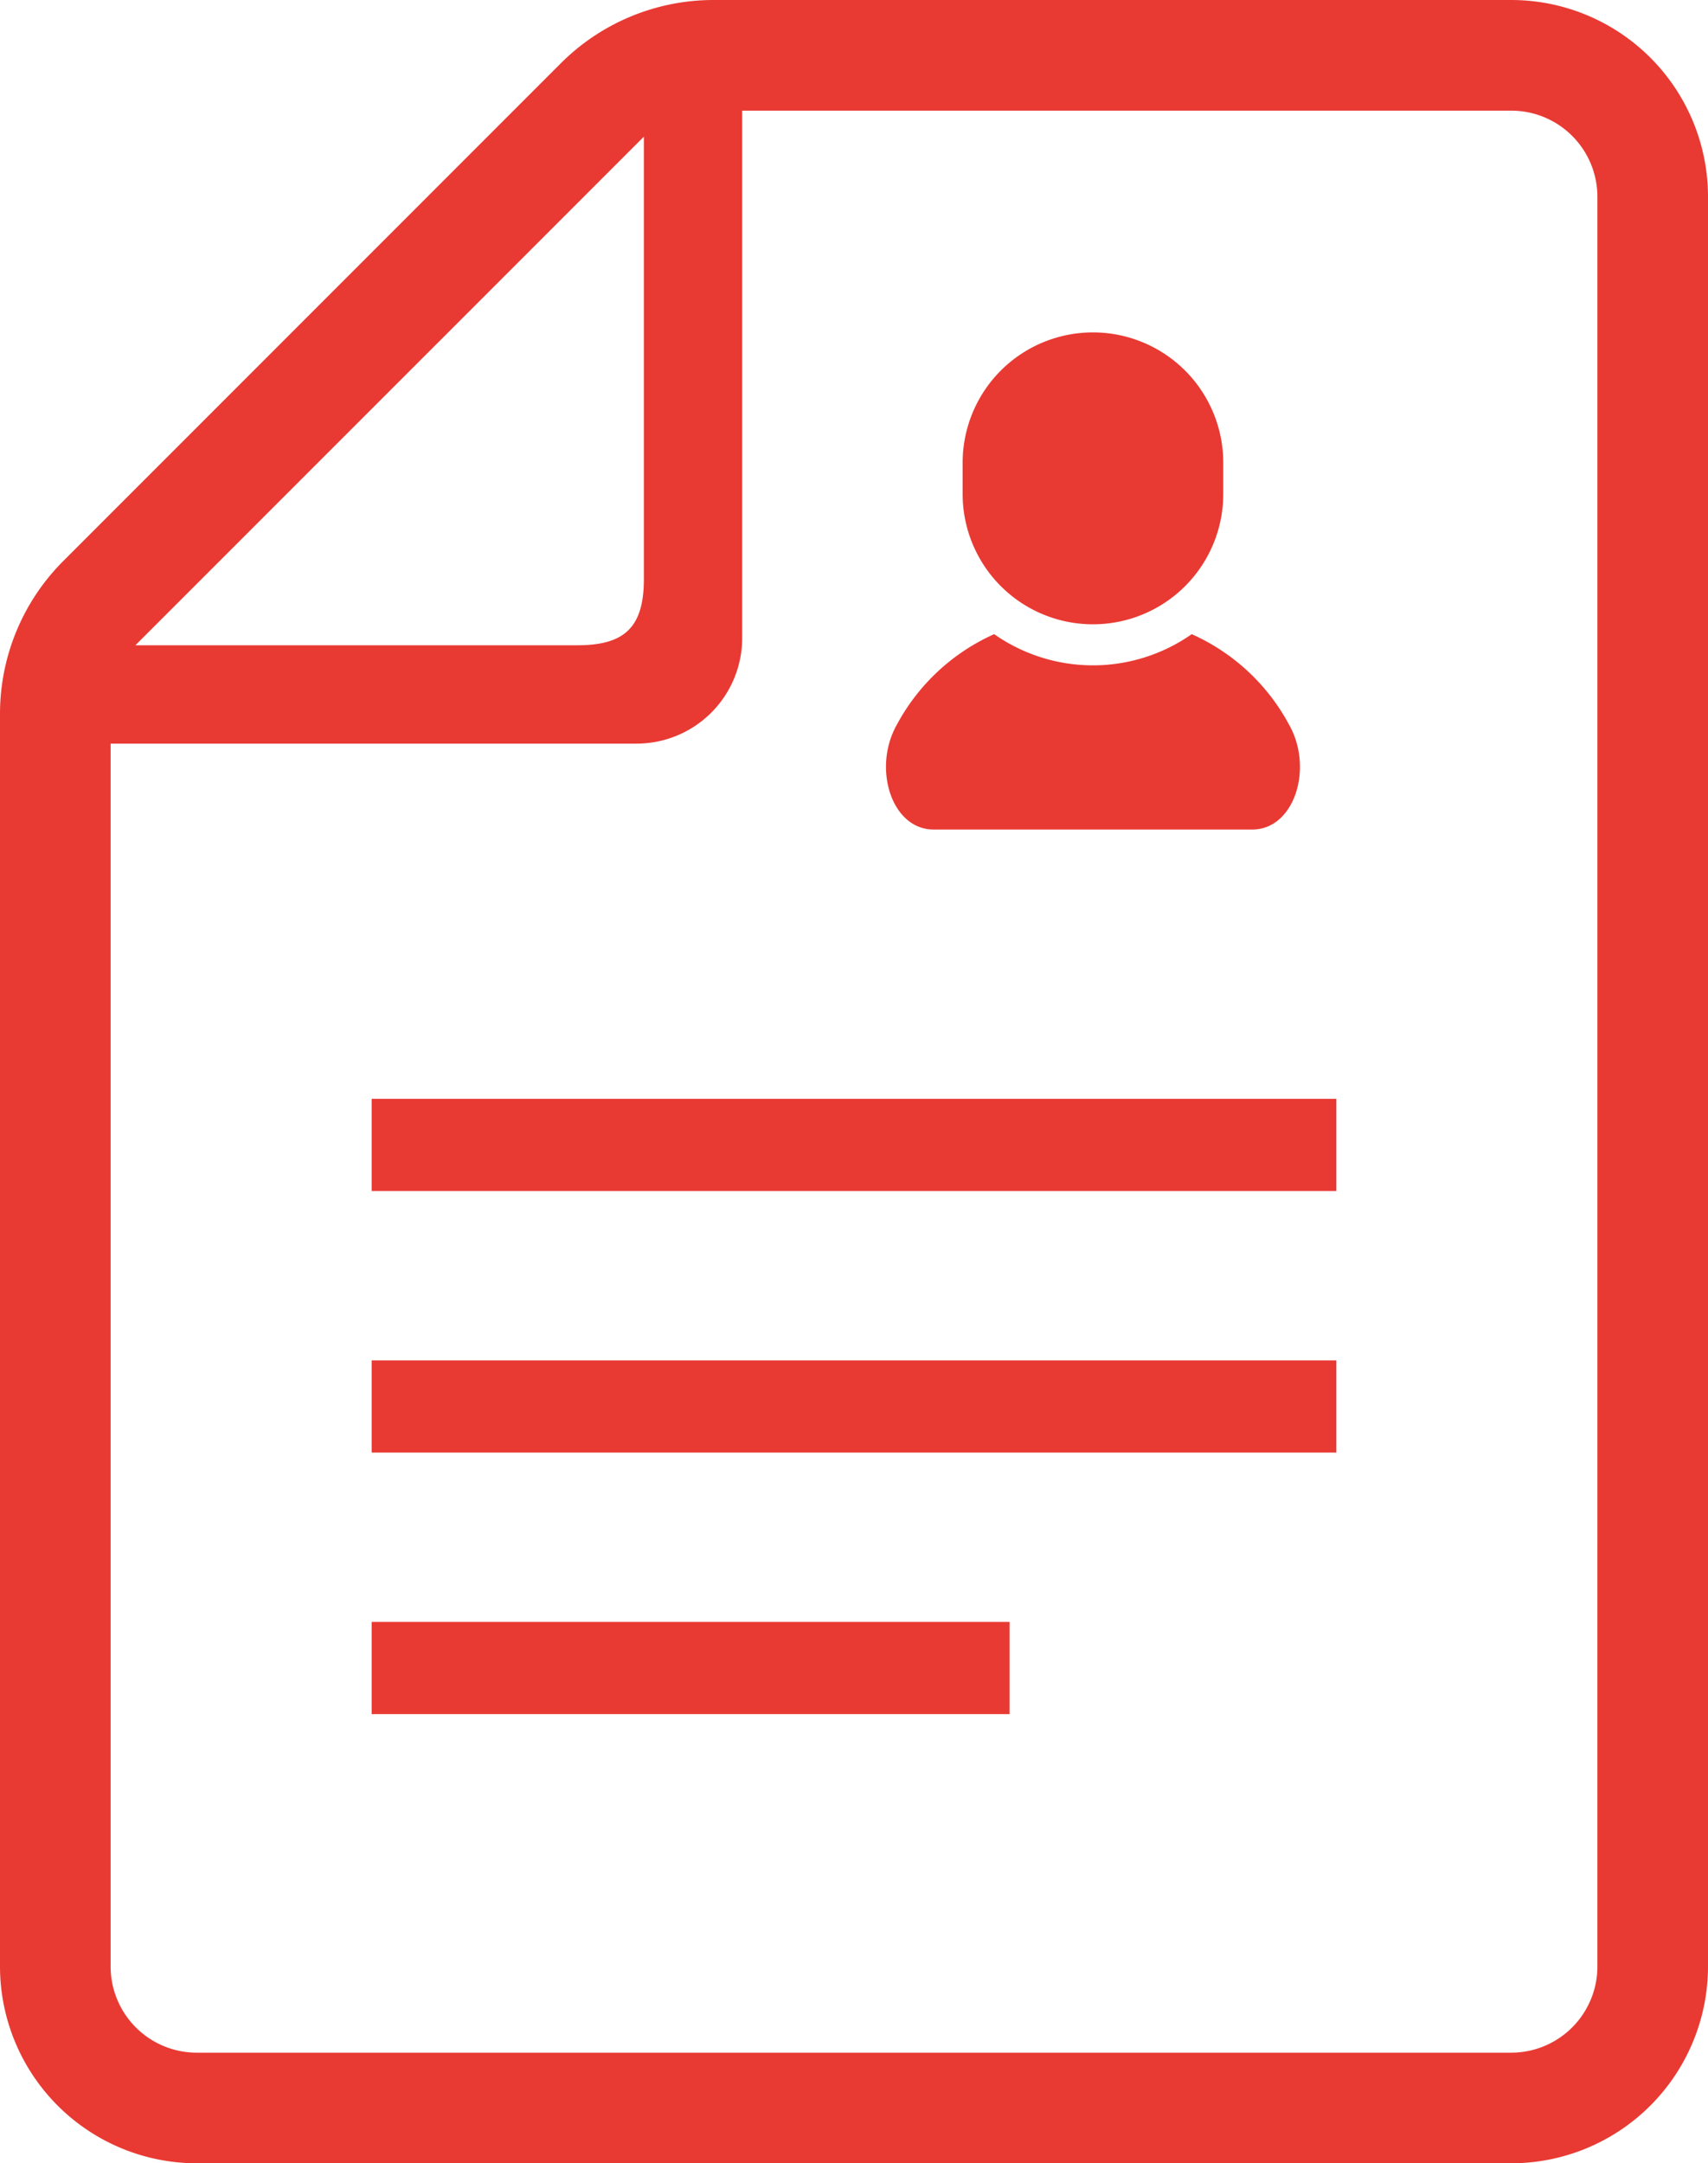
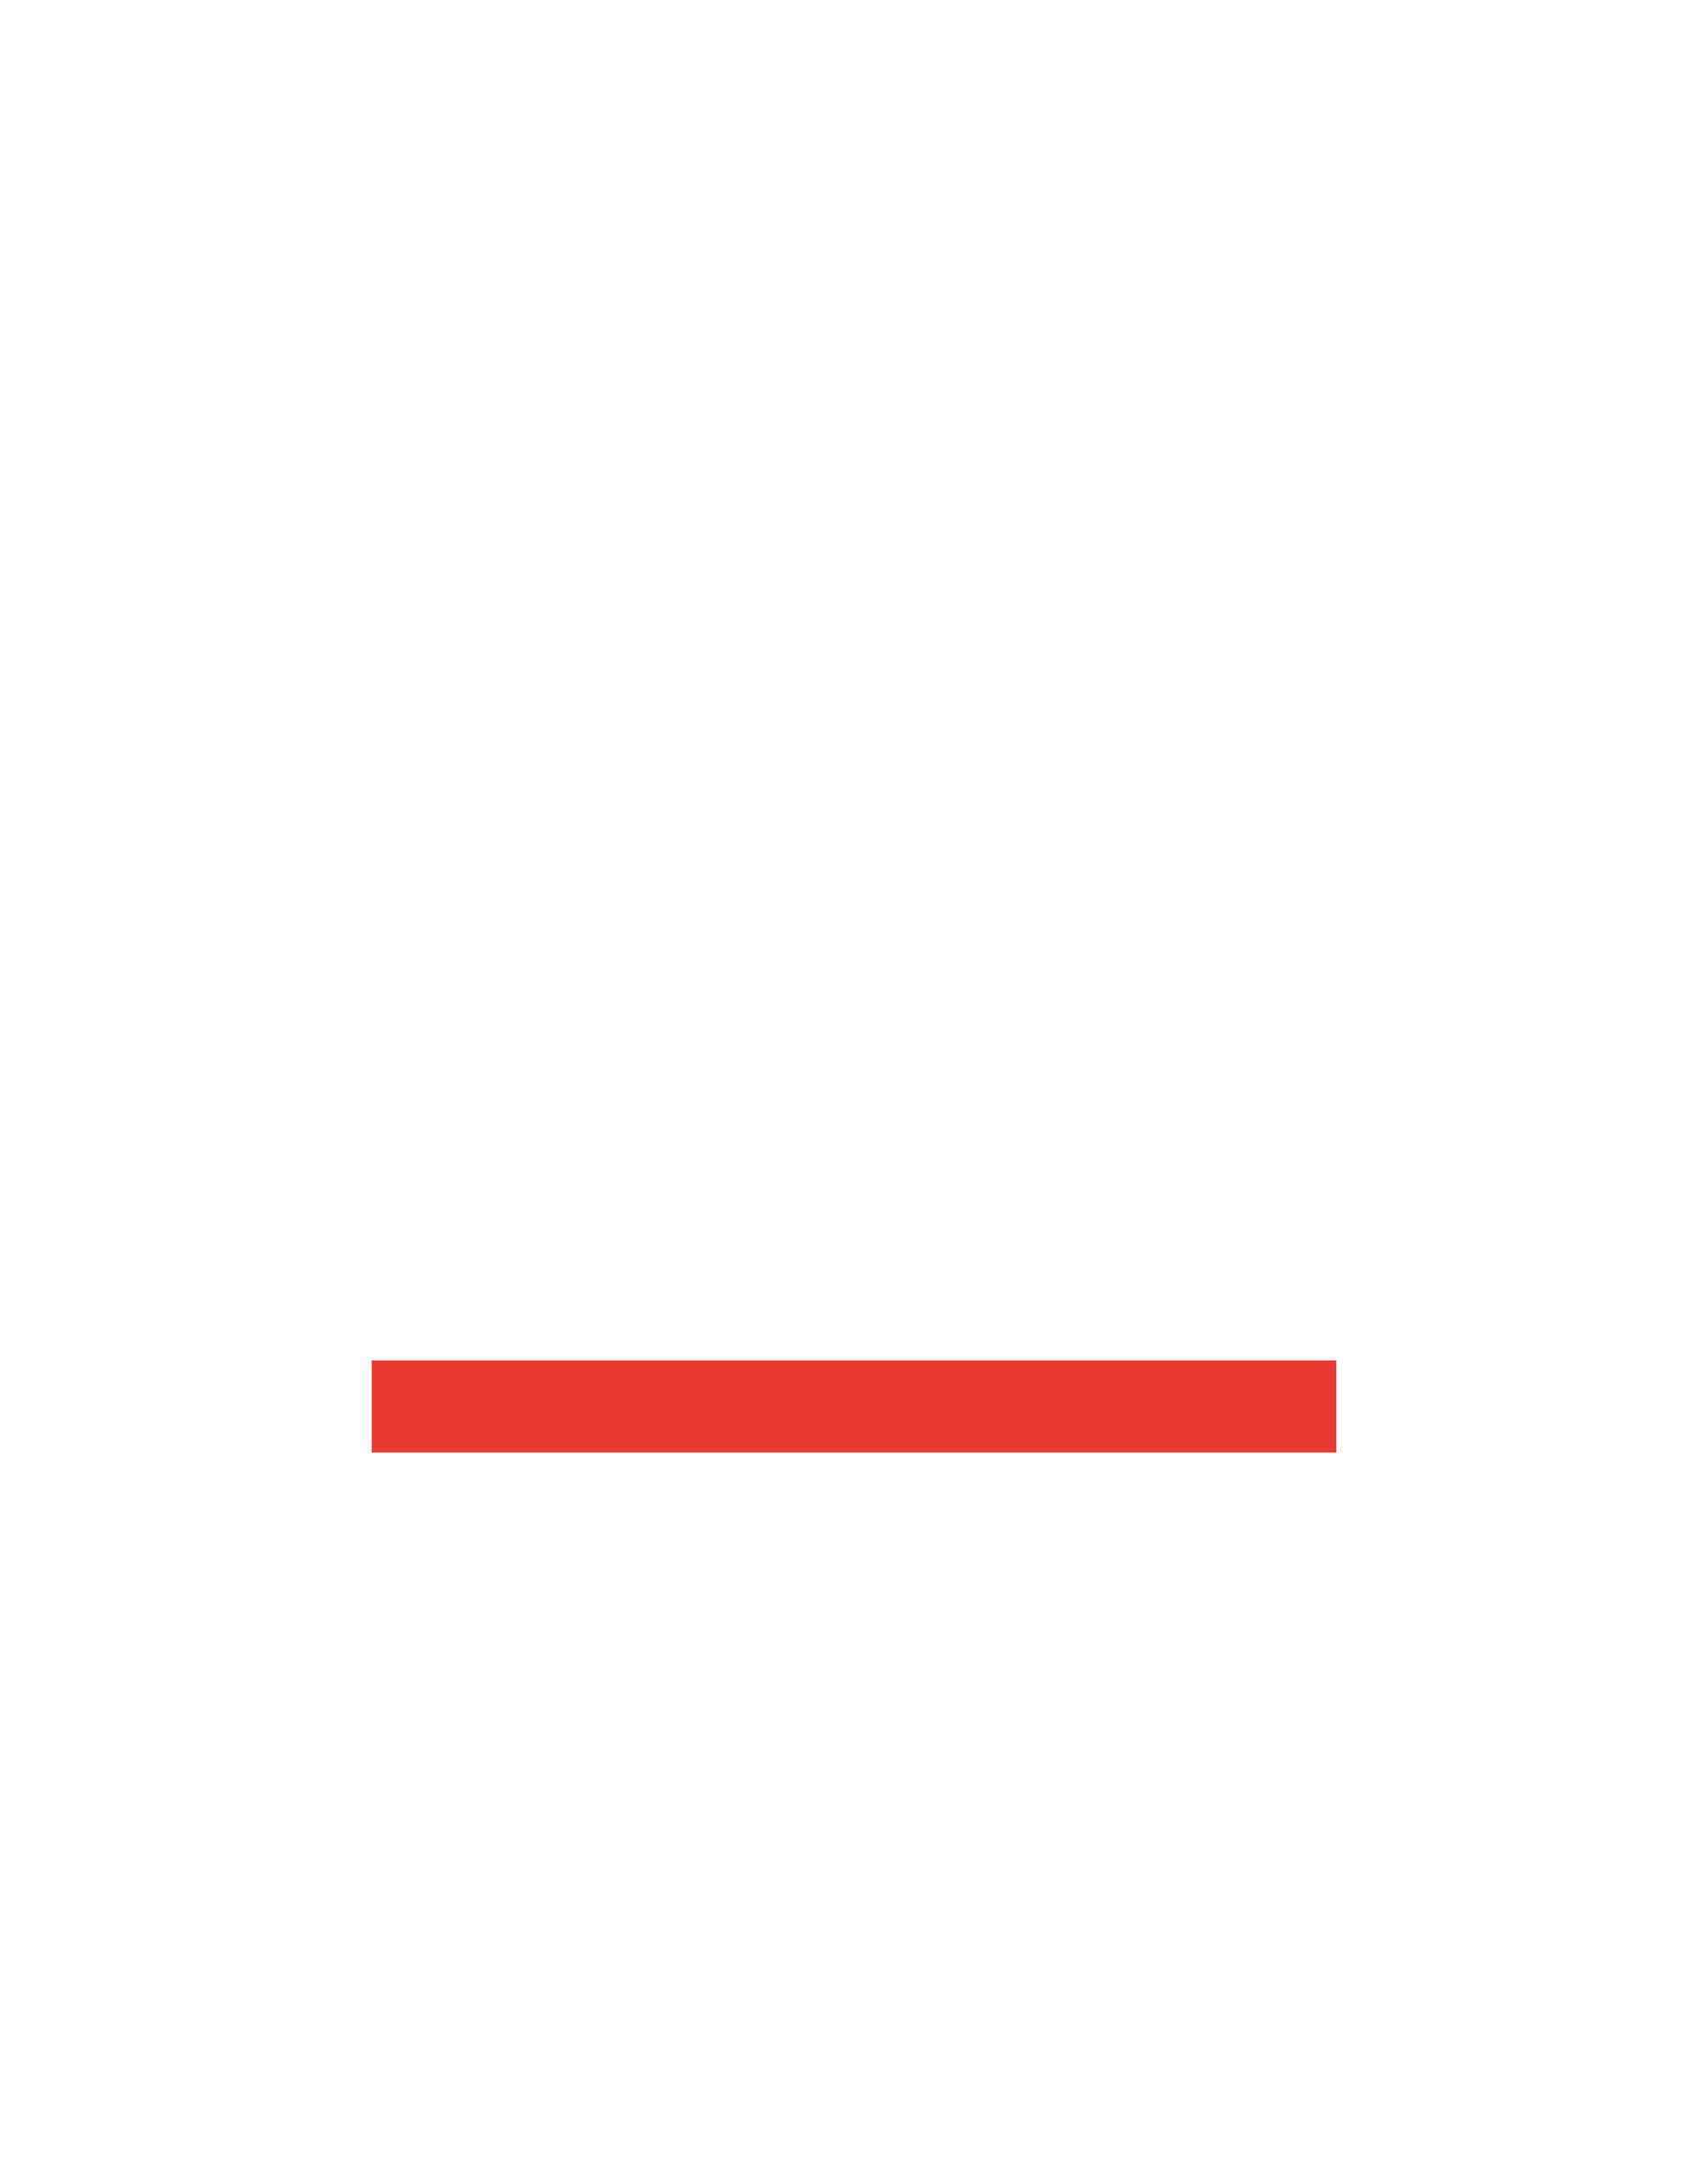
<svg xmlns="http://www.w3.org/2000/svg" viewBox="0 0 84.918 107.521">
  <defs>
    <style>.cls-1{fill:#e83a33;}</style>
  </defs>
  <g id="レイヤー_2" data-name="レイヤー 2">
    <g id="レイヤー_1-2" data-name="レイヤー 1">
-       <rect class="cls-1" x="18.48" y="54.614" width="47.958" height="4.582" />
      <rect class="cls-1" x="18.48" y="67.614" width="47.958" height="4.582" />
-       <rect class="cls-1" x="18.48" y="80.614" width="31.713" height="4.582" />
-       <path class="cls-1" d="M79.419,97.743a4.285,4.285,0,0,1-4.279,4.28H9.777A4.284,4.284,0,0,1,5.5,97.743V36.96H31.655A5.252,5.252,0,0,0,36.9,31.712V5.5H75.14a4.282,4.282,0,0,1,4.279,4.277V83.66l5.5-5.5V9.774A9.788,9.788,0,0,0,75.14,0H35.479a10.737,10.737,0,0,0-7.594,3.143L3.146,27.884A10.735,10.735,0,0,0,0,35.479V97.743a9.789,9.789,0,0,0,9.777,9.778H75.14a9.789,9.789,0,0,0,9.778-9.778V71.449l-5.5,5.5v20.8ZM32.012,6.793V28.771c0,2.377-.926,3.3-3.3,3.3H6.732Z" />
-       <path class="cls-1" d="M59.25,31.519a8.555,8.555,0,0,1-9.822,0,10.22,10.22,0,0,0-4.844,4.51c-1.212,2.153-.261,5.2,1.832,5.2H62.262c2.095,0,3.047-3.049,1.833-5.2A10.209,10.209,0,0,0,59.25,31.519Z" />
-       <path class="cls-1" d="M54.34,31.029a6.476,6.476,0,0,0,6.478-6.477V23A6.479,6.479,0,1,0,47.86,23v1.552A6.478,6.478,0,0,0,54.34,31.029Z" />
    </g>
  </g>
</svg>